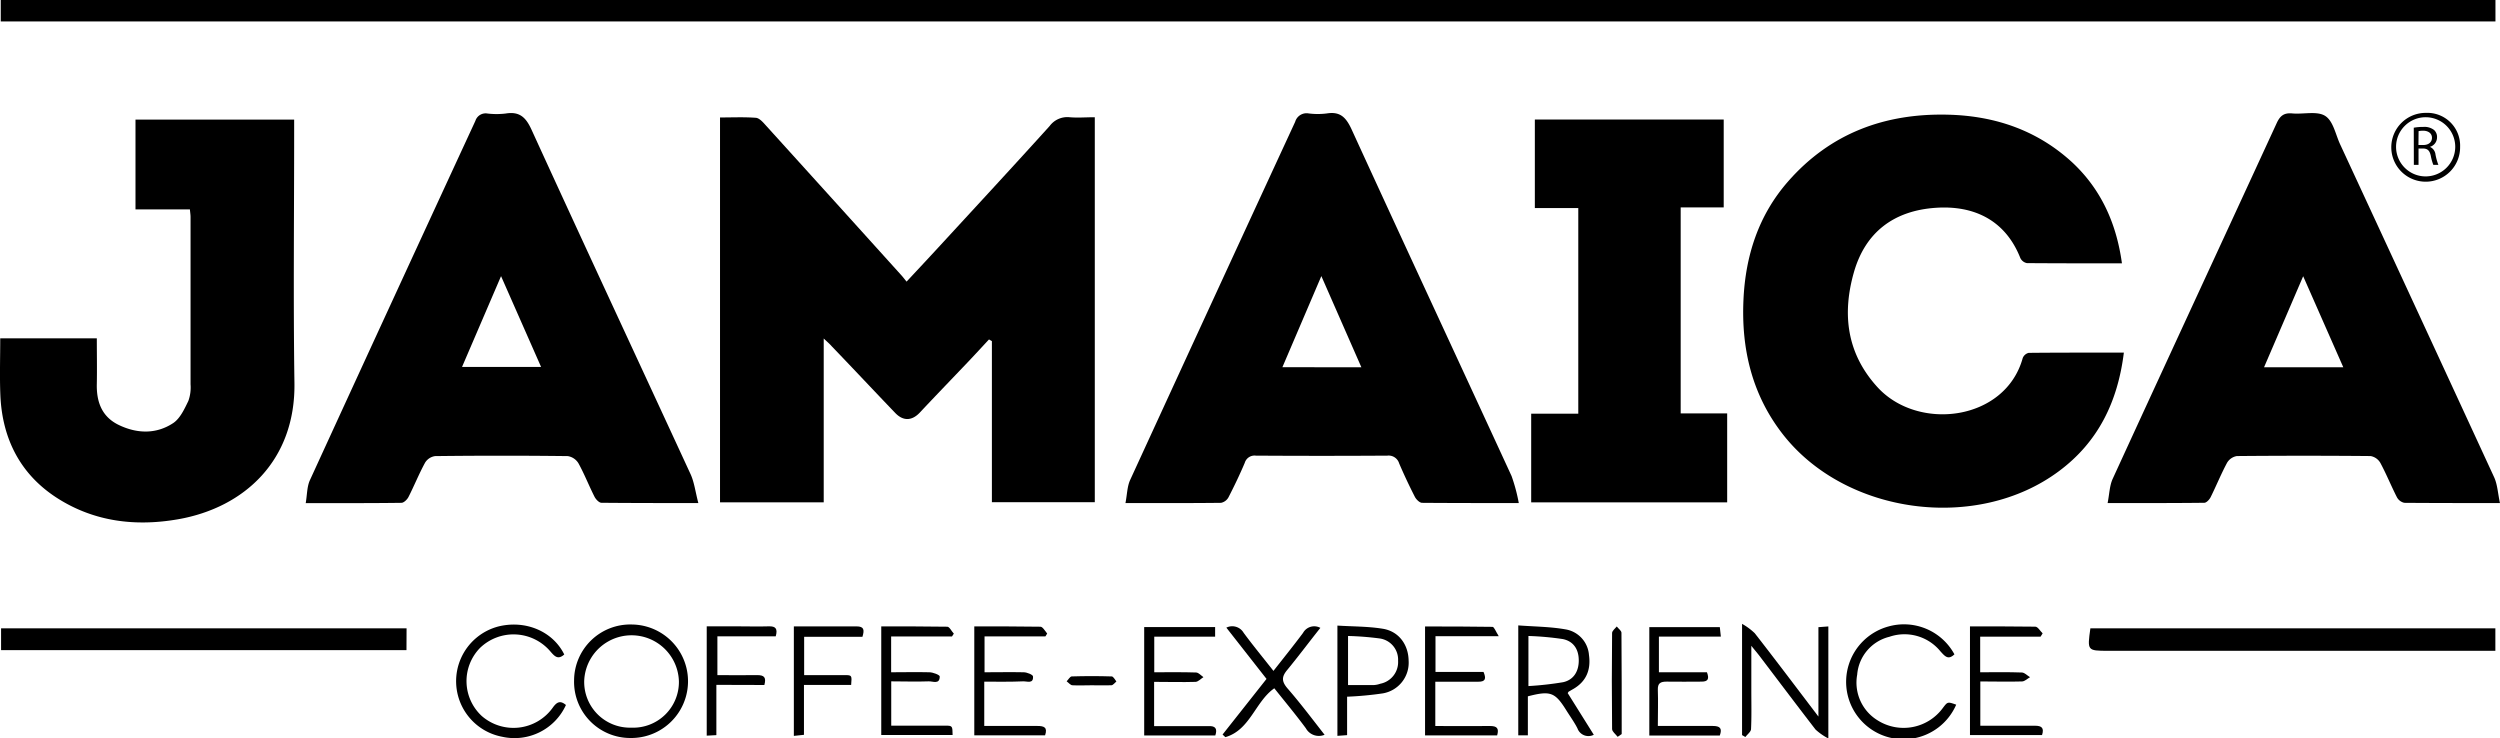
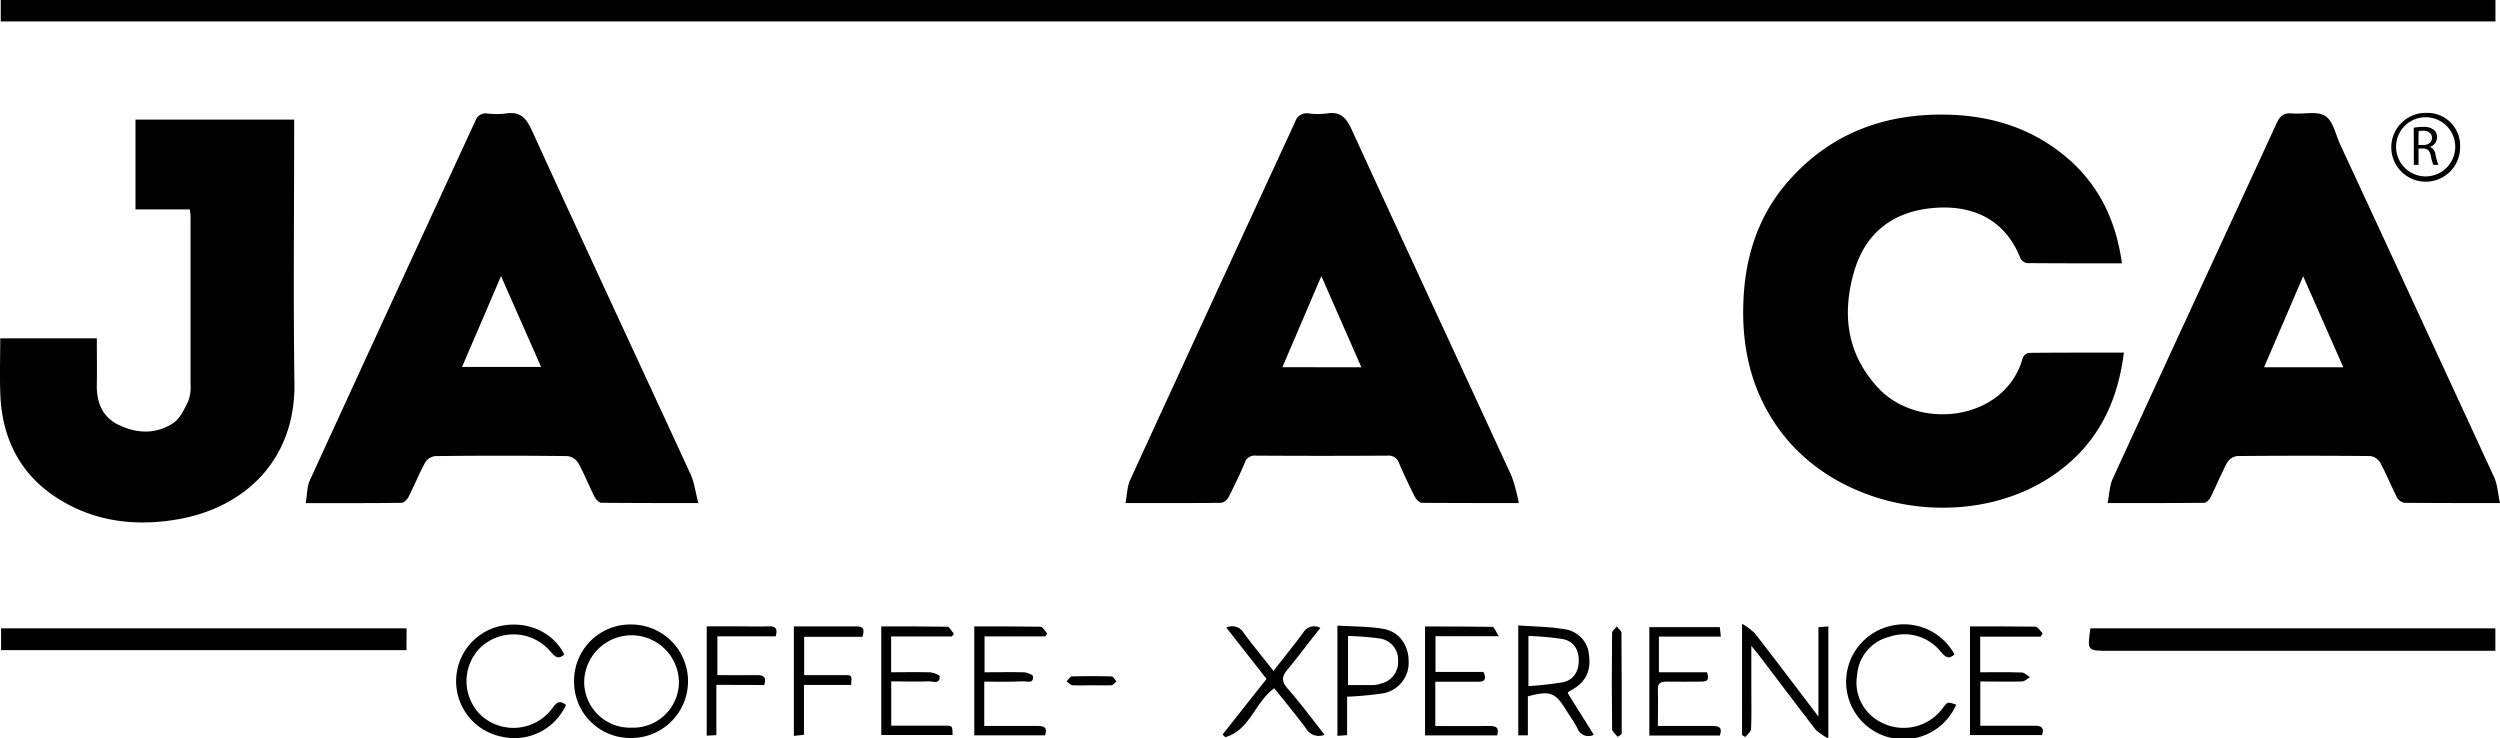
<svg xmlns="http://www.w3.org/2000/svg" id="Capa_1" data-name="Capa 1" viewBox="0 0 533.98 157.73">
-   <path d="M212.71,385.1v35H190.56V337.89c2.57,0,5.12-.12,7.65.07.73.05,1.49.9,2.06,1.54q14.5,16,29,32.07c.35.38.66.8,1.14,1.38,2.71-2.91,5.27-5.64,7.8-8.4,7.61-8.27,15.24-16.51,22.77-24.85a4.69,4.69,0,0,1,4.25-1.86c1.72.15,3.46,0,5.38,0v82.23H248.63V385.66l-.62-.36c-1.44,1.55-2.87,3.11-4.33,4.65-3.48,3.66-7,7.3-10.47,11-1.67,1.75-3.51,1.83-5.21.07-4.54-4.73-9-9.5-13.57-14.25C214,386.27,213.51,385.86,212.71,385.1Z" transform="translate(-36.77 -312.8)" />
  <path d="M490,369.05c-6.88,0-13.59,0-20.3-.05a2,2,0,0,1-1.4-1.08c-3.39-8.58-10.52-11.24-18-10.74-9.1.6-15.13,5.3-17.55,13.77-2.55,8.94-1.53,17.34,5,24.51,8.66,9.55,27.32,7.28,31.05-6.16a1.82,1.82,0,0,1,1.28-1.13c6.71-.07,13.42-.05,20.33-.05-1.3,10.44-5.44,19.06-13.87,25.32-17.44,13-45.42,9.31-58.86-7.74-6.66-8.46-9-18.28-8.52-28.83.42-9.43,3.21-18.1,9.53-25.31,9.06-10.34,20.77-14.63,34.3-14.26,10,.27,19,3.37,26.42,10.21C485.55,353.25,488.83,360.52,490,369.05Z" transform="translate(-36.77 -312.8)" />
  <path d="M361.17,420.25c-7.39,0-14,0-20.65-.05-.53,0-1.25-.71-1.54-1.27-1.2-2.34-2.32-4.73-3.36-7.15a2.35,2.35,0,0,0-2.53-1.66q-14,.09-28.08,0a2.18,2.18,0,0,0-2.37,1.54c-1.06,2.5-2.23,4.94-3.47,7.35a2.35,2.35,0,0,1-1.59,1.19c-6.63.08-13.26.05-20.42.05.36-1.83.36-3.53,1-4.93q17.58-38.28,35.25-76.51a2.54,2.54,0,0,1,2.9-1.78,15.5,15.5,0,0,0,3.85,0c2.73-.43,4,.68,5.21,3.21,11.35,24.78,22.86,49.48,34.26,74.24A37.21,37.21,0,0,1,361.17,420.25Zm-33.62-29L319,371.77l-8.32,19.46Z" transform="translate(-36.77 -312.8)" />
  <path d="M185.93,420.25c-7.43,0-14.06,0-20.69-.06-.52,0-1.22-.75-1.5-1.32-1.19-2.35-2.15-4.82-3.42-7.12a3.25,3.25,0,0,0-2.29-1.53q-14.16-.17-28.32,0a3,3,0,0,0-2.14,1.39c-1.3,2.38-2.31,4.9-3.54,7.32-.28.56-1,1.27-1.52,1.27-6.63.09-13.26.06-20.44.06.31-1.82.26-3.52.9-4.91q17.61-38.4,35.34-76.74a2.3,2.3,0,0,1,2.6-1.56,16.52,16.52,0,0,0,3.85,0c2.92-.48,4.29.73,5.52,3.41,11.24,24.59,22.67,49.08,34,73.64C185.07,415.83,185.3,417.87,185.93,420.25Zm-42.14-48.47-8.33,19.39h16.88Z" transform="translate(-36.77 -312.8)" />
  <path d="M570.74,420.25c-7.3,0-13.86,0-20.42-.05a2.37,2.37,0,0,1-1.59-1.2c-1.23-2.41-2.25-4.94-3.53-7.32a3,3,0,0,0-2.09-1.47q-14.28-.13-28.55,0a3,3,0,0,0-2.11,1.44c-1.28,2.39-2.3,4.91-3.5,7.33-.26.52-.89,1.21-1.36,1.21-6.7.08-13.4.06-20.65.06.39-1.95.41-3.72,1.09-5.19,11.62-25.32,23.34-50.59,35-75.91.75-1.65,1.6-2.29,3.38-2.12,2.38.21,5.27-.57,7,.53s2.21,3.95,3.19,6.06q16.49,35.55,32.91,71.14C570.21,416.31,570.29,418.16,570.74,420.25Zm-33.46-29-8.57-19.45c-2.89,6.73-5.58,13-8.36,19.45Z" transform="translate(-36.77 -312.8)" />
  <path d="M36.82,385.06H57.45c0,3.28.06,6.49,0,9.71-.1,3.85,1.06,7.05,4.69,8.8,3.91,1.88,8,2,11.65-.42,1.47-1,2.38-3,3.21-4.71a8.5,8.5,0,0,0,.47-3.55q0-17.86,0-35.74c0-.44-.07-.88-.14-1.63H65.71V338.34H99.6V341c0,17.86-.2,35.73.06,53.6.24,16.5-10.66,26.63-24.85,29.11-9,1.57-17.8.57-25.72-4.46s-11.83-12.65-12.24-22C36.68,393.26,36.82,389.21,36.82,385.06Z" transform="translate(-36.77 -312.8)" />
  <path d="M36.93,317.38V312.8H569.78v4.58Z" transform="translate(-36.77 -312.8)" />
-   <path d="M363.82,401.16h10.06V357.24H364.6V338.33h40.34V357.1h-9.19v44h9.93v19H363.82Z" transform="translate(-36.77 -312.8)" />
  <path d="M123.59,451.67H37V447h86.61Z" transform="translate(-36.77 -312.8)" />
  <path d="M483.26,447h86.5v4.81H487C482.59,451.79,482.59,451.79,483.26,447Z" transform="translate(-36.77 -312.8)" />
  <path d="M159.39,458.12a12,12,0,0,1,12.41-11.93,12.12,12.12,0,1,1-.39,24.24A12,12,0,0,1,159.39,458.12Zm12.22,10.1a9.76,9.76,0,0,0,10.17-9.87,10.12,10.12,0,0,0-20.23-.1A9.77,9.77,0,0,0,171.61,468.22Z" transform="translate(-36.77 -312.8)" />
  <path d="M425.17,465.85V446.76l2.12-.16v23.93a12.79,12.79,0,0,1-2.73-1.9c-4-5.18-7.95-10.43-11.92-15.66-.43-.57-.9-1.11-1.8-2.23v9.4c0,2.79.07,5.58-.06,8.36,0,.59-.79,1.15-1.21,1.72l-.71-.41V446.05a13,13,0,0,1,2.71,2C416,453.73,420.35,459.51,425.17,465.85Z" transform="translate(-36.77 -312.8)" />
  <path d="M371.62,460.84l5.57,8.9a2.49,2.49,0,0,1-3.49-1.37c-.68-1.34-1.57-2.56-2.37-3.84-2.42-3.88-3.39-4.25-8.22-3v8.33h-2.05V446.38c3.44.26,6.82.27,10.1.85a6,6,0,0,1,5,5.46c.44,3.1-.52,5.64-3.36,7.28-.33.18-.65.38-1,.58C371.77,460.59,371.74,460.67,371.62,460.84Zm-8.39-1.5a68.58,68.58,0,0,0,7.42-.83c2.29-.51,3.37-2.39,3.33-4.76s-1.2-4-3.41-4.45a62.36,62.36,0,0,0-7.34-.66Z" transform="translate(-36.77 -312.8)" />
  <path d="M454.6,463.31a12.26,12.26,0,1,1-14.51-16.69,12.26,12.26,0,0,1,14.13,5.94c-1.33,1.27-2,.45-3-.65a9.9,9.9,0,0,0-10.88-3.1,9.07,9.07,0,0,0-6.89,8.1,9.45,9.45,0,0,0,4.36,9.75A10.39,10.39,0,0,0,451.76,464C452.77,462.67,452.77,462.67,454.6,463.31Z" transform="translate(-36.77 -312.8)" />
  <path d="M343.38,456.32h10.26c.58,1.37.48,2.11-1.13,2.09-3,0-6,0-9.17,0v9.46c3.93,0,7.82.05,11.71,0,1.48,0,1.93.51,1.5,2h-15.4V446.61c4.81,0,9.61,0,14.4.08.36,0,.71,1,1.34,2H343.38Z" transform="translate(-36.77 -312.8)" />
  <path d="M457.54,446.59c4.77,0,9.37,0,13.95.06.54,0,1.05.93,1.57,1.43l-.44.7h-12.9v7.61c3,0,6-.06,8.88.05.6,0,1.18.66,1.77,1-.57.32-1.12.89-1.7.91-2.92.09-5.85,0-8.92,0v9.46c3.9,0,7.79,0,11.68,0,1.43,0,2,.47,1.5,2H457.54Z" transform="translate(-36.77 -312.8)" />
  <path d="M157.65,463.38A12.07,12.07,0,0,1,144,470.16a12.08,12.08,0,0,1-.71-23.57c5.8-1.4,11.58,1.09,14,6-1.39,1.25-2.12.32-3.05-.75a10.32,10.32,0,0,0-14.93-.66,10.15,10.15,0,0,0,.36,14.55A10.31,10.31,0,0,0,154.8,464C155.72,462.69,156.45,462.37,157.65,463.38Z" transform="translate(-36.77 -312.8)" />
  <path d="M247,458.4v9.46c3.85,0,7.6,0,11.35,0,1.43,0,2.22.3,1.64,2H244.87V446.59c4.8,0,9.47,0,14.13.07.49,0,1,.95,1.44,1.46l-.38.61h-13v7.66c2.81,0,5.58-.06,8.35,0,.72,0,2,.53,2,.89.13,1.66-1.31,1-2.13,1.05C252.63,458.45,249.93,458.4,247,458.4Z" transform="translate(-36.77 -312.8)" />
-   <path d="M296.31,446.74v2.05h-13v7.6c3.06,0,6-.05,8.91.05.54,0,1.06.62,1.59,1-.54.33-1.08.94-1.64,1-2.92.09-5.85,0-8.89,0v9.45h8c1.21,0,2.42,0,3.62,0,1.47-.07,1.94.54,1.45,2H281.16V446.74Z" transform="translate(-36.77 -312.8)" />
  <path d="M225,446.59c4.77,0,9.43,0,14.1.07.48,0,.93,1,1.4,1.48l-.39.6h-13v7.65c2.74,0,5.44-.07,8.13,0,.8,0,2.24.56,2.25.89,0,1.79-1.49,1-2.36,1.05-2.62.1-5.25,0-8,0v9.46c3.87,0,7.69,0,11.51,0,1.57,0,1.57.06,1.6,2H225Z" transform="translate(-36.77 -312.8)" />
  <path d="M319.69,469.74a3.17,3.17,0,0,1-4-1.39c-2.15-2.91-4.47-5.69-6.74-8.54-4.08,2.86-5.16,8.91-10.45,10.44l-.6-.56,9.39-11.88-8.58-10.95a2.82,2.82,0,0,1,3.69,1.1c2,2.71,4.15,5.32,6.37,8.14,2.19-2.8,4.31-5.42,6.32-8.12a2.73,2.73,0,0,1,3.7-1.07c-2.39,3-4.63,6-7,8.89-1.21,1.43-1.39,2.42-.05,4C314.46,462.92,317,466.3,319.69,469.74Z" transform="translate(-36.77 -312.8)" />
  <path d="M404.33,448.78H391.1v7.61h10.26c.5,1.34.3,2-1.13,2-2.49,0-5,.05-7.48,0-1.32,0-1.93.33-1.88,1.77.09,2.47,0,4.94,0,7.7,4.07,0,7.9,0,11.73,0,1.53,0,2.08.48,1.5,2.05H389.05V446.75h15.06C404.17,447.28,404.23,447.89,404.33,448.78Z" transform="translate(-36.77 -312.8)" />
  <path d="M324.5,461.61v8.21l-2.07.15V446.42c3.32.21,6.56.16,9.71.68,3.4.55,5.45,3.39,5.5,6.8a6.64,6.64,0,0,1-5.52,7A72.57,72.57,0,0,1,324.5,461.61Zm.2-13v10.51c2,0,3.78,0,5.58,0a5,5,0,0,0,1.31-.28,4.71,4.71,0,0,0,3.8-4.91,4.57,4.57,0,0,0-3.93-4.76A63.12,63.12,0,0,0,324.7,448.64Z" transform="translate(-36.77 -312.8)" />
  <path d="M206.33,446.59c4.65,0,9,0,13.39,0,1.63,0,1.7.77,1.26,2.22H208.53V457c2.9,0,5.8,0,8.71,0,1.5,0,1.5.07,1.33,2.09H208.49v10.66l-2.16.23Z" transform="translate(-36.77 -312.8)" />
  <path d="M189.78,459.08v10.74l-2.06.11V446.58h6.48c2.26,0,4.53.07,6.79,0,1.48-.05,1.92.54,1.47,2.13H190V457c2.83,0,5.67.05,8.51,0,1.39,0,2,.4,1.52,2.11Z" transform="translate(-36.77 -312.8)" />
  <path d="M554.93,336.91a7,7,0,0,1,7.3,7.24,7.35,7.35,0,1,1-7.3-7.24Zm6.26,7.28a6.32,6.32,0,1,0-6.37,6.29A6.34,6.34,0,0,0,561.19,344.19Z" transform="translate(-36.77 -312.8)" />
  <path d="M382.29,470.18c-.42-.55-1.18-1.1-1.19-1.66-.08-6.83-.07-13.67,0-20.51,0-.47.62-.93,1-1.4.33.45,1,.9,1,1.35.06,7.21.05,14.42.05,21.63Z" transform="translate(-36.77 -312.8)" />
  <path d="M269.91,459.17c-1.35,0-2.71.07-4.06,0-.43,0-.83-.55-1.25-.84.35-.37.7-1,1.06-1.05,2.85-.09,5.71-.09,8.56,0,.36,0,.69.7,1,1.08-.35.28-.69.78-1.06.81C272.77,459.22,271.34,459.17,269.91,459.17Z" transform="translate(-36.77 -312.8)" />
  <path d="M552.33,340.08a10.58,10.58,0,0,1,2-.17,3.36,3.36,0,0,1,2.34.66,2,2,0,0,1,.63,1.54,2.12,2.12,0,0,1-1.52,2.06v0a2,2,0,0,1,1.19,1.63,12.33,12.33,0,0,0,.62,2.22h-1.08a10.79,10.79,0,0,1-.54-1.93c-.24-1.12-.67-1.54-1.62-1.57h-1v3.5h-1Zm1,3.69h1.07c1.11,0,1.82-.62,1.82-1.54s-.76-1.5-1.86-1.51a4.92,4.92,0,0,0-1,.09Z" transform="translate(-36.77 -312.8)" />
</svg>